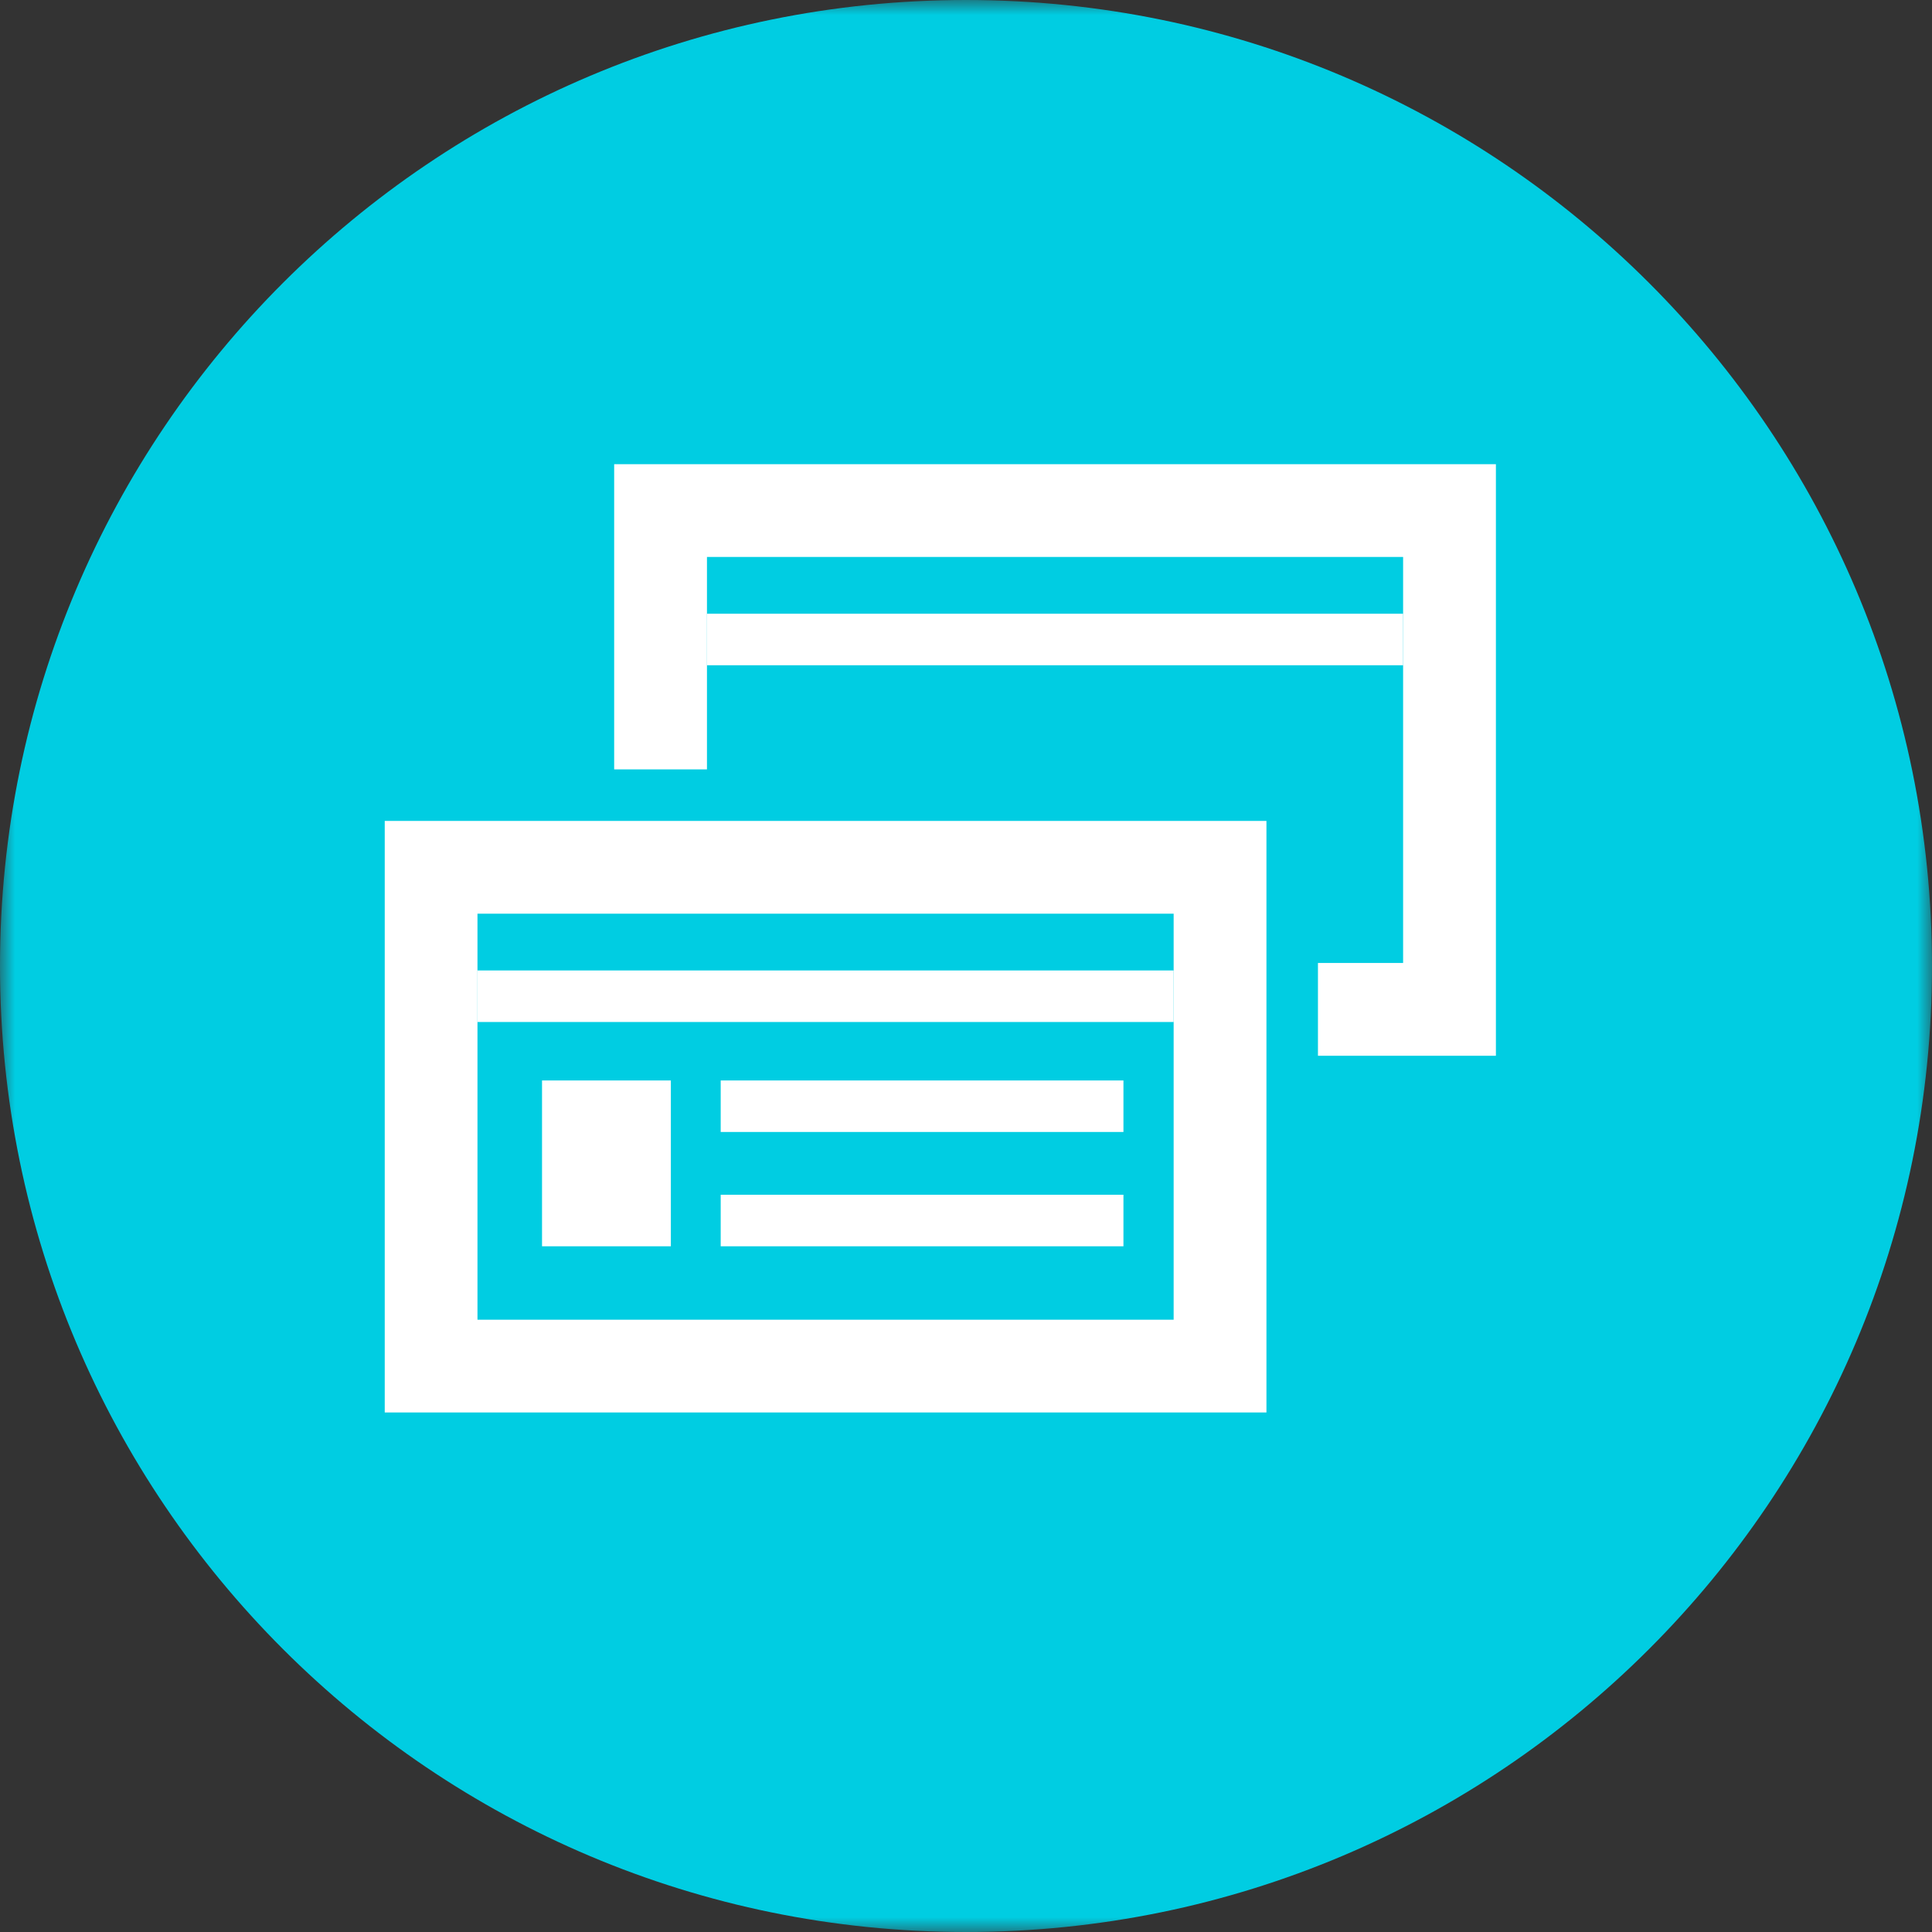
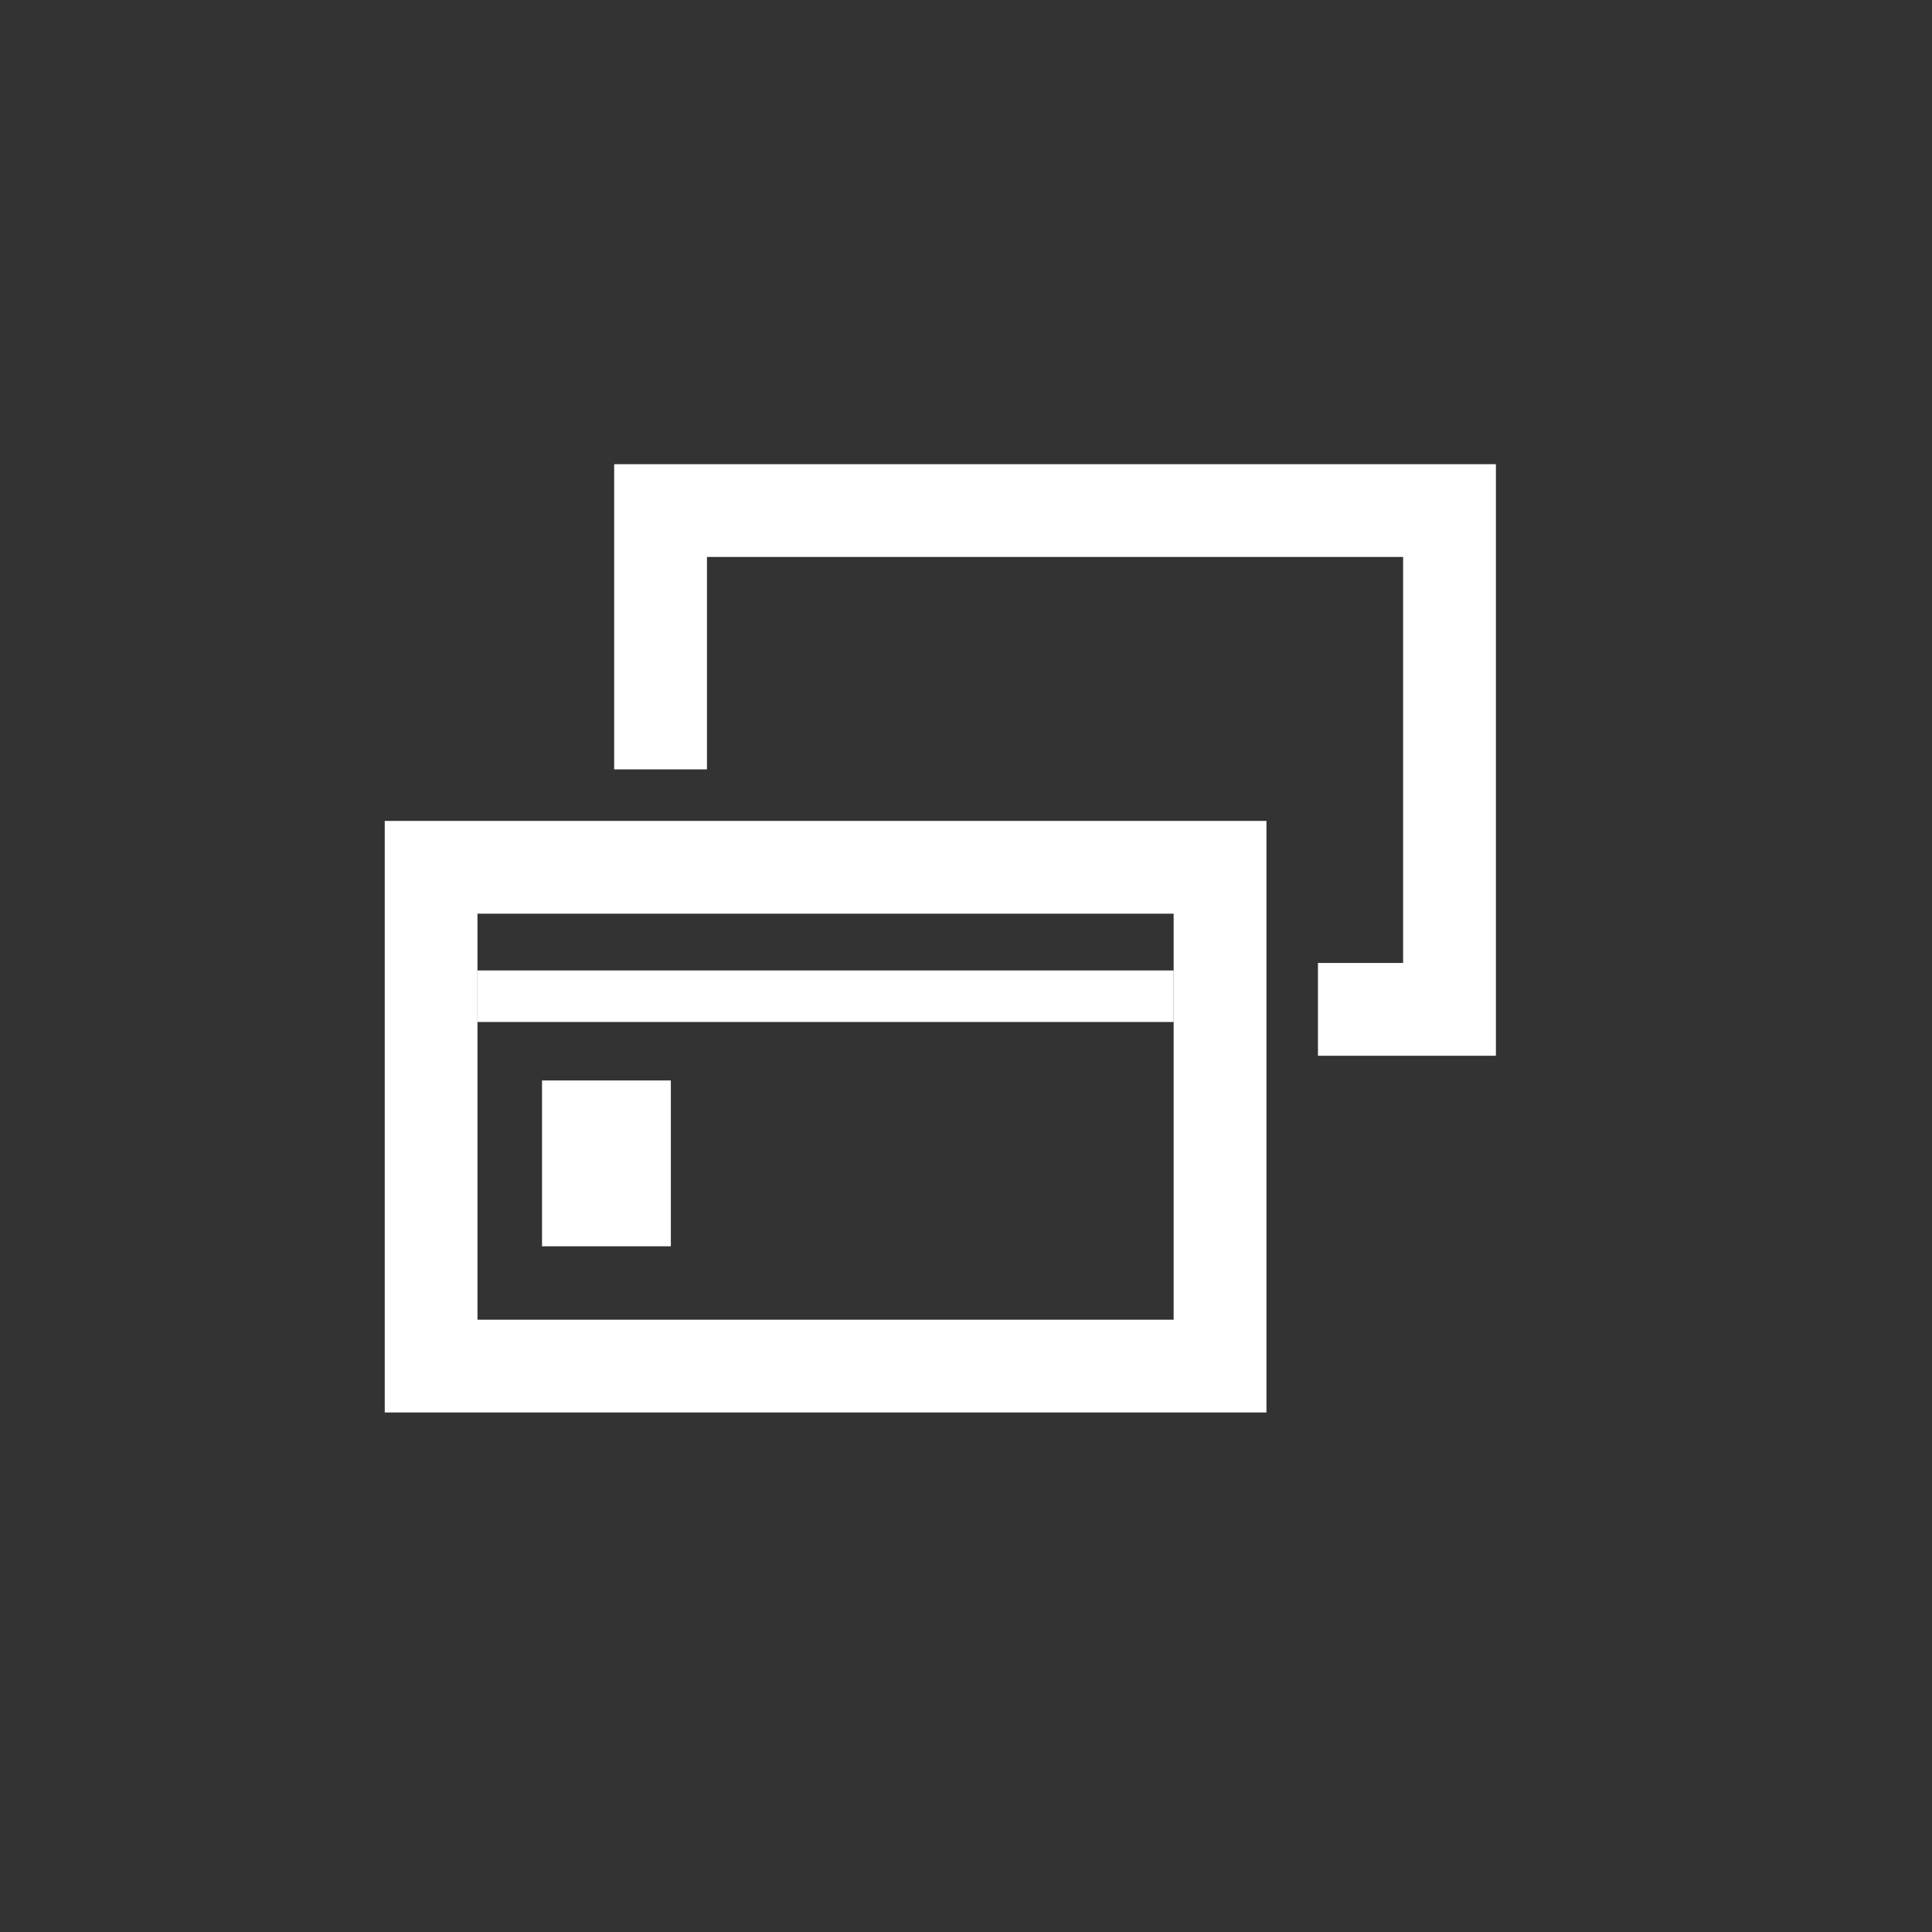
<svg xmlns="http://www.w3.org/2000/svg" xmlns:xlink="http://www.w3.org/1999/xlink" width="65px" height="65px" viewBox="0 0 65 65" version="1.1">
  <rect x="0" y="0" width="65" height="65" fill="#333333" stroke="none" />
  <title>icon/blue/agent</title>
  <desc>Created with Sketch.</desc>
  <defs>
    <polygon id="path-1" points="0 0 65 0 65 65 0 65" />
    <polygon id="path-3" points="0 65 65 65 65 0 0 0" />
  </defs>
  <g id="2-Solution-Pages" stroke="none" stroke-width="1" fill="none" fill-rule="evenodd">
    <g id="ZIF02428-Project-Nirvana_Visibility-and-Hardening" transform="translate(-581, -1232)">
      <g id="tiles" transform="translate(198, 953)">
        <g id="Stacked-Group-3" transform="translate(0, 279)">
          <g id="Stacked-Group-5">
            <g id="Features-Copy-2" transform="translate(353, 0)">
              <g id="feature">
                <g id="icon/blue/application" transform="translate(30, 0)">
                  <g id="Group">
                    <g id="Group-3">
                      <mask id="mask-2" fill="white">
                        <use xlink:href="#path-1" />
                      </mask>
                      <g id="Clip-2" />
-                       <path d="M65,32.5 C65,50.45 50.449,65 32.5,65 C14.551,65 -6.98924731e-05,50.45 -6.98924731e-05,32.5 C-6.98924731e-05,14.551 14.551,-0 32.5,-0 C50.449,-0 65,14.551 65,32.5" id="Fill-1" fill="#00CDE2" mask="url(#mask-2)" />
                    </g>
                    <polygon id="Fill-4" fill="#FFFFFF" points="20.663 15.617 20.663 25.885 23.785 25.885 23.785 18.738 47.206 18.738 47.206 32.398 44.341 32.398 44.341 35.52 50.328 35.52 50.328 15.617" />
                    <mask id="mask-4" fill="white">
                      <use xlink:href="#path-3" />
                    </mask>
                    <g id="Clip-7" />
-                     <path d="M12.944,47.521 L42.608,47.521 L42.608,27.619 L12.944,27.619 L12.944,47.521 Z M16.064,44.4 L39.486,44.4 L39.486,30.74 L16.064,30.74 L16.064,44.4 Z" id="Fill-6" fill="#FFFFFF" mask="url(#mask-4)" />
-                     <polygon id="Fill-8" fill="#FFFFFF" mask="url(#mask-4)" points="23.784 22.382 47.206 22.382 47.206 20.648 23.784 20.648" />
+                     <path d="M12.944,47.521 L42.608,47.521 L42.608,27.619 L12.944,27.619 L12.944,47.521 Z M16.064,44.4 L39.486,44.4 L39.486,30.74 L16.064,30.74 Z" id="Fill-6" fill="#FFFFFF" mask="url(#mask-4)" />
                    <polygon id="Fill-9" fill="#FFFFFF" mask="url(#mask-4)" points="16.065 34.384 39.486 34.384 39.486 32.65 16.065 32.65" />
                    <polygon id="Fill-10" fill="#FFFFFF" mask="url(#mask-4)" points="18.236 41.93 22.57 41.93 22.57 36.351 18.236 36.351" />
-                     <polygon id="Fill-11" fill="#FFFFFF" mask="url(#mask-4)" points="24.247 38.084 37.797 38.084 37.797 36.351 24.247 36.351" />
-                     <polygon id="Fill-12" fill="#FFFFFF" mask="url(#mask-4)" points="24.247 41.93 37.797 41.93 37.797 40.196 24.247 40.196" />
                  </g>
                </g>
              </g>
            </g>
          </g>
        </g>
      </g>
    </g>
  </g>
</svg>